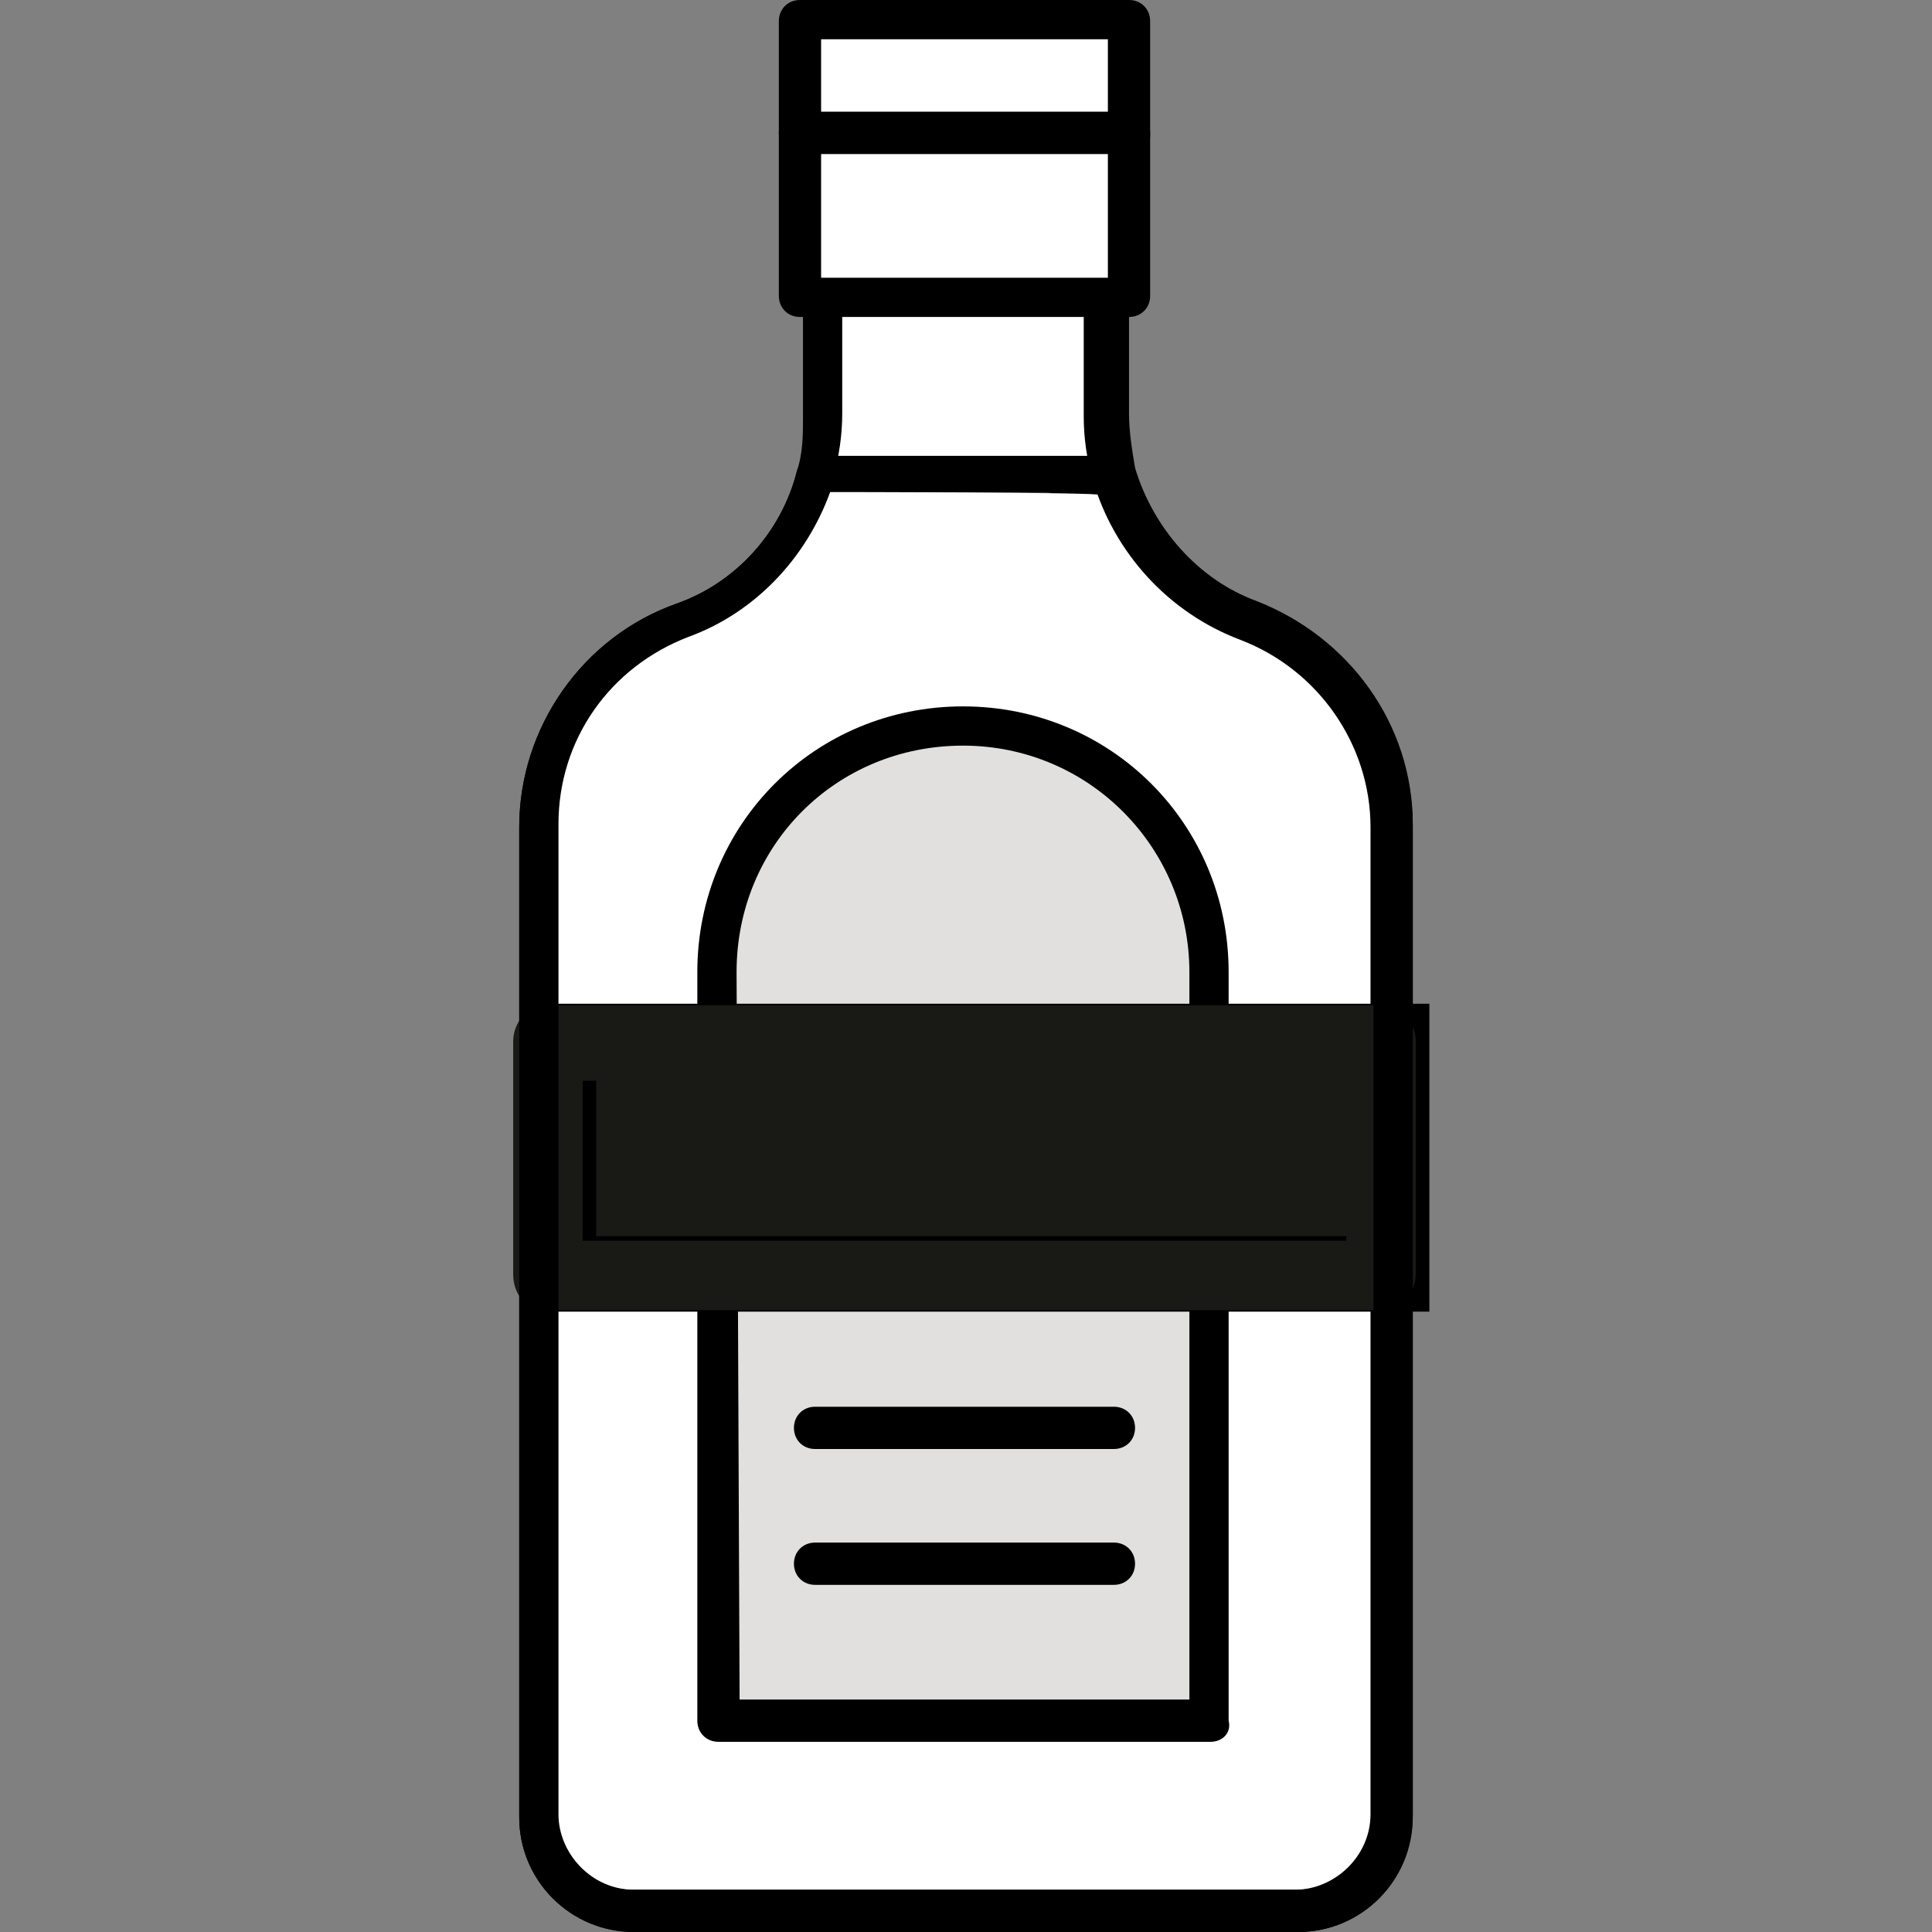
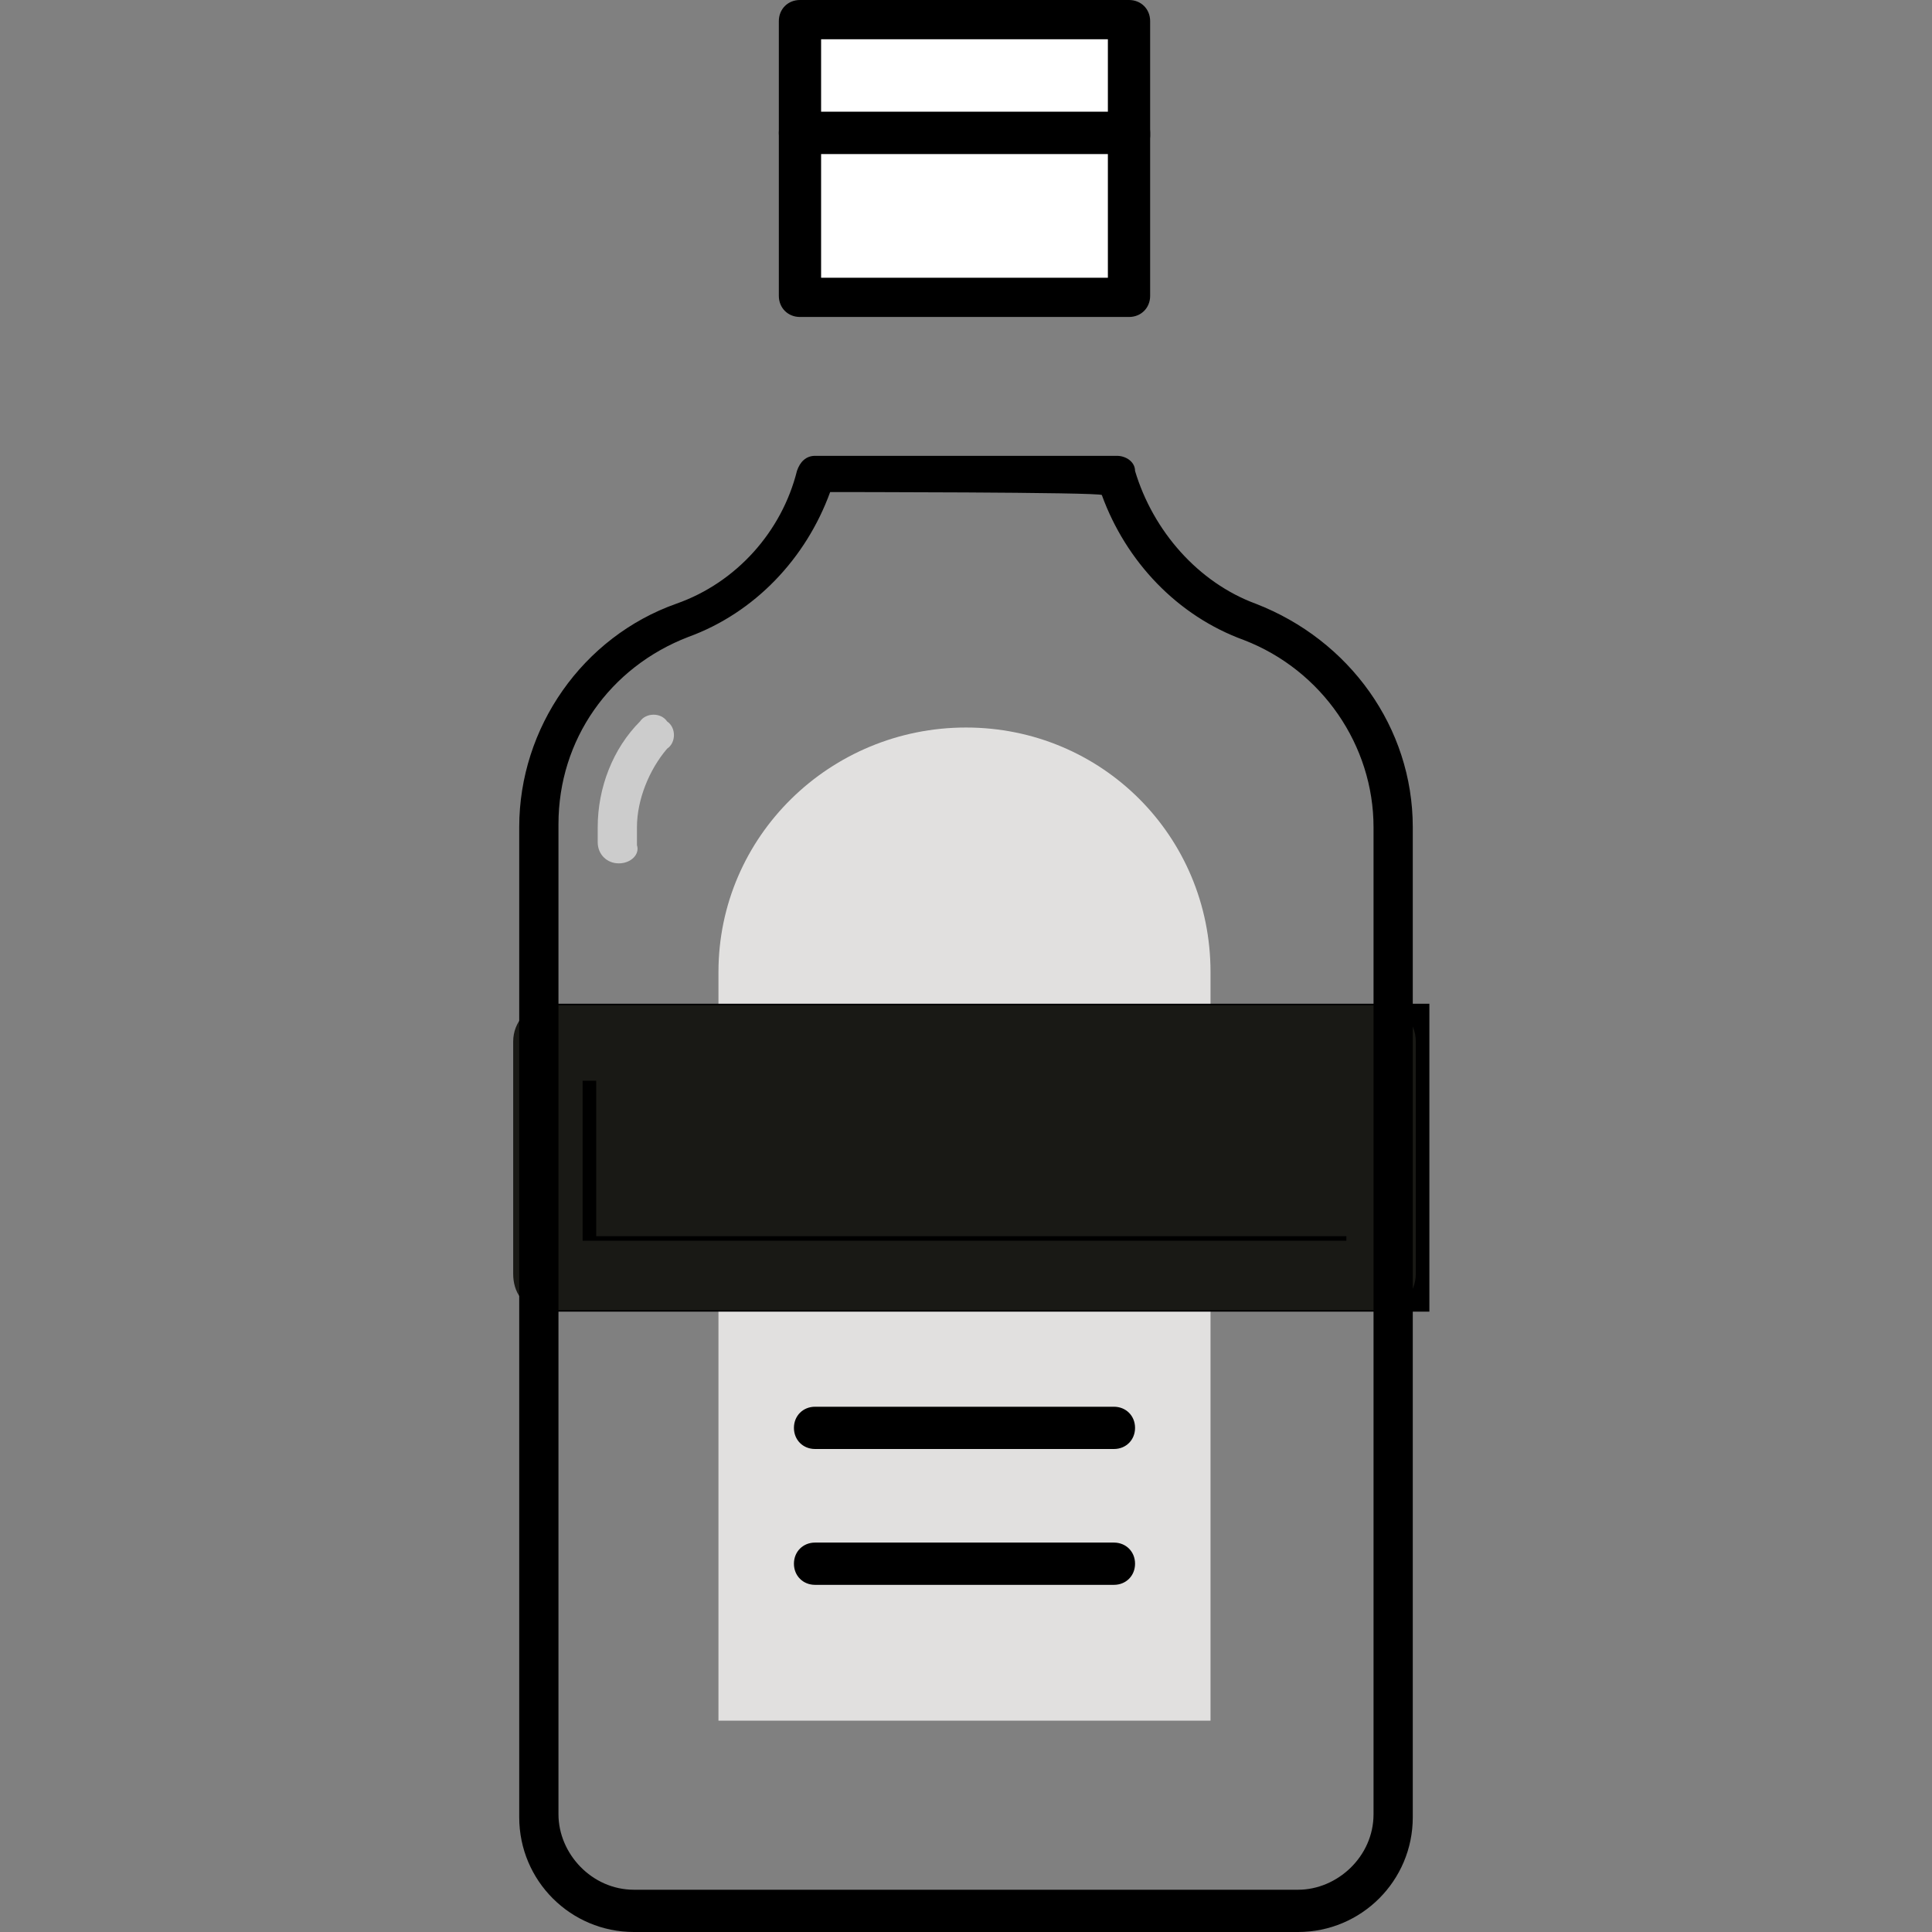
<svg xmlns="http://www.w3.org/2000/svg" version="1.1" id="Layer_1" x="0px" y="0px" viewBox="0 0 64 64" style="enable-background:new 0 0 64 64;" xml:space="preserve">
  <rect x="0" y="0" width="64" height="64" fill="#808080" stroke="none" />
  <style type="text/css">
	.st0{fill:#FFFFFF;}
	.st1{fill:none;}
	.st2{opacity:0.6;}
	.st3{fill:#E1E0DF;}
	.st4{fill:#191915;stroke:#000000;stroke-width:2.5;stroke-miterlimit:10;}
	.st5{fill:#191915;stroke:#191915;stroke-miterlimit:10;}
	.st6{opacity:0.2;}
</style>
-   <path class="st0" d="M46.1,27.4v32.8c0,1.7-1.4,3.1-3.1,3.1H21c-1.7,0-3.1-1.4-3.1-3.1V27.4c0-3,1.9-5.7,4.7-6.8  c2.2-0.8,3.8-2.7,4.4-4.9c0.2-0.6,0.3-1.3,0.3-1.9V3.5h9.4v10.2c0,0.7,0.1,1.3,0.3,1.9c0.6,2.2,2.2,4,4.4,4.9  C44.2,21.6,46.1,24.3,46.1,27.4L46.1,27.4z" />
-   <path d="M43,64H21c-2.1,0-3.8-1.7-3.8-3.8V27.4c0-3.3,2.1-6.3,5.2-7.4c2-0.7,3.5-2.4,4-4.4c0.2-0.6,0.2-1.2,0.2-1.8V3.5  c0-0.4,0.3-0.7,0.7-0.7h9.4c0.4,0,0.7,0.3,0.7,0.7v10.2c0,0.6,0.1,1.2,0.2,1.8c0.6,2,2.1,3.7,4,4.4c3.1,1.2,5.2,4.1,5.2,7.4v32.8  C46.8,62.3,45.1,64,43,64L43,64z M27.9,4.2v9.5c0,0.7-0.1,1.4-0.3,2.1c-0.7,2.4-2.5,4.4-4.9,5.3c-2.6,1-4.3,3.4-4.3,6.2v32.8  c0,1.3,1.1,2.5,2.5,2.5h22c1.3,0,2.5-1.1,2.5-2.5V27.4c0-2.7-1.7-5.2-4.3-6.2c-2.4-0.9-4.2-2.9-4.9-5.3c-0.2-0.7-0.3-1.4-0.3-2.1  V4.2H27.9z" />
  <path class="st1" d="M46.1,27.4v32.8c0,1.7-1.4,3.1-3.1,3.1H21c-1.7,0-3.1-1.4-3.1-3.1V27.4c0-3,1.9-5.7,4.7-6.8  c2.2-0.8,3.8-2.7,4.4-4.9h10c0.6,2.2,2.2,4,4.4,4.9C44.2,21.6,46.1,24.3,46.1,27.4L46.1,27.4z" />
  <g class="st2">
-     <path class="st0" d="M20.5,31.7c-0.4,0-0.7-0.3-0.7-0.7v-0.2c0-0.4,0.3-0.7,0.7-0.7c0.4,0,0.7,0.3,0.7,0.7V31   C21.2,31.4,20.9,31.7,20.5,31.7z" />
-   </g>
+     </g>
  <g class="st2">
    <path class="st0" d="M20.5,28.6c-0.4,0-0.7-0.3-0.7-0.7v-0.5c0-1.3,0.5-2.6,1.4-3.5c0.2-0.3,0.7-0.3,0.9,0c0.3,0.2,0.3,0.7,0,0.9   c-0.6,0.7-1,1.7-1,2.6v0.6C21.2,28.3,20.9,28.6,20.5,28.6z" />
  </g>
  <rect x="26.5" y="4.4" class="st0" width="10.9" height="5.4" />
  <path d="M37.4,10.5H26.5c-0.4,0-0.7-0.3-0.7-0.7V4.4c0-0.4,0.3-0.7,0.7-0.7h10.9c0.4,0,0.7,0.3,0.7,0.7v5.4  C38.1,10.2,37.8,10.5,37.4,10.5z M27.2,9.2h9.5V5.1h-9.5C27.2,5.1,27.2,9.2,27.2,9.2z" />
  <rect x="26.5" y="0.7" class="st0" width="10.9" height="3.8" />
  <path d="M37.4,5.1H26.5c-0.4,0-0.7-0.3-0.7-0.7V0.7c0-0.4,0.3-0.7,0.7-0.7h10.9c0.4,0,0.7,0.3,0.7,0.7v3.8  C38.1,4.8,37.8,5.1,37.4,5.1z M27.2,3.7h9.5V1.3h-9.5V3.7L27.2,3.7z" />
  <g>
    <path class="st3" d="M32,24.1L32,24.1c4.5,0,8.1,3.6,8.1,8.1V57H23.8V32.2C23.8,27.7,27.5,24.1,32,24.1L32,24.1z" />
-     <path d="M40.1,57.7H23.8c-0.4,0-0.7-0.3-0.7-0.7V32.2c0-4.9,3.9-8.8,8.8-8.8l0,0c4.9,0,8.8,3.9,8.8,8.8V57   C40.8,57.4,40.5,57.7,40.1,57.7L40.1,57.7z M24.5,56.3h14.9V32.2c0-4.1-3.3-7.5-7.5-7.5s-7.5,3.3-7.5,7.5L24.5,56.3L24.5,56.3z" />
  </g>
  <rect x="18.5" y="34.5" class="st4" width="27.6" height="7.7" />
  <path class="st5" d="M45.7,42.9H18.1c-0.4,0-0.6-0.3-0.6-0.7v-7.7c0-0.4,0.3-0.7,0.6-0.7h27.6c0.4,0,0.7,0.3,0.7,0.7v7.7  C46.4,42.6,46.1,42.9,45.7,42.9z M18.8,41.6h26.3v-6.3H18.8V41.6z" />
  <path d="M36.9,48H27c-0.4,0-0.7-0.3-0.7-0.7c0-0.4,0.3-0.7,0.7-0.7h9.9c0.4,0,0.7,0.3,0.7,0.7C37.6,47.7,37.3,48,36.9,48z" />
  <path d="M36.9,52.5H27c-0.4,0-0.7-0.3-0.7-0.7c0-0.4,0.3-0.7,0.7-0.7h9.9c0.4,0,0.7,0.3,0.7,0.7C37.6,52.2,37.3,52.5,36.9,52.5z" />
  <path d="M43,64H21c-2.1,0-3.8-1.7-3.8-3.8V27.4c0-3.3,2.1-6.3,5.2-7.4c2-0.7,3.5-2.4,4-4.4c0.1-0.3,0.3-0.5,0.6-0.5h10  c0.3,0,0.6,0.2,0.6,0.5c0.6,2,2.1,3.7,4,4.4c3.1,1.2,5.2,4.1,5.2,7.4v32.8C46.8,62.3,45.1,64,43,64L43,64z M27.5,16.3  c-0.8,2.2-2.5,4-4.7,4.8c-2.6,1-4.3,3.4-4.3,6.2v32.8c0,1.3,1.1,2.5,2.5,2.5h22c1.3,0,2.5-1.1,2.5-2.5V27.4c0-2.7-1.7-5.2-4.3-6.2  c-2.2-0.8-3.9-2.6-4.7-4.8C36.5,16.3,27.5,16.3,27.5,16.3z" />
  <g class="st6">
-     <path class="st0" d="M34.6,17.7h-3.8c-0.4,0-0.7-0.3-0.7-0.7c0-0.4,0.3-0.7,0.7-0.7h3.8c0.4,0,0.7,0.3,0.7,0.7   C35.2,17.4,34.9,17.7,34.6,17.7z" />
-   </g>
+     </g>
</svg>